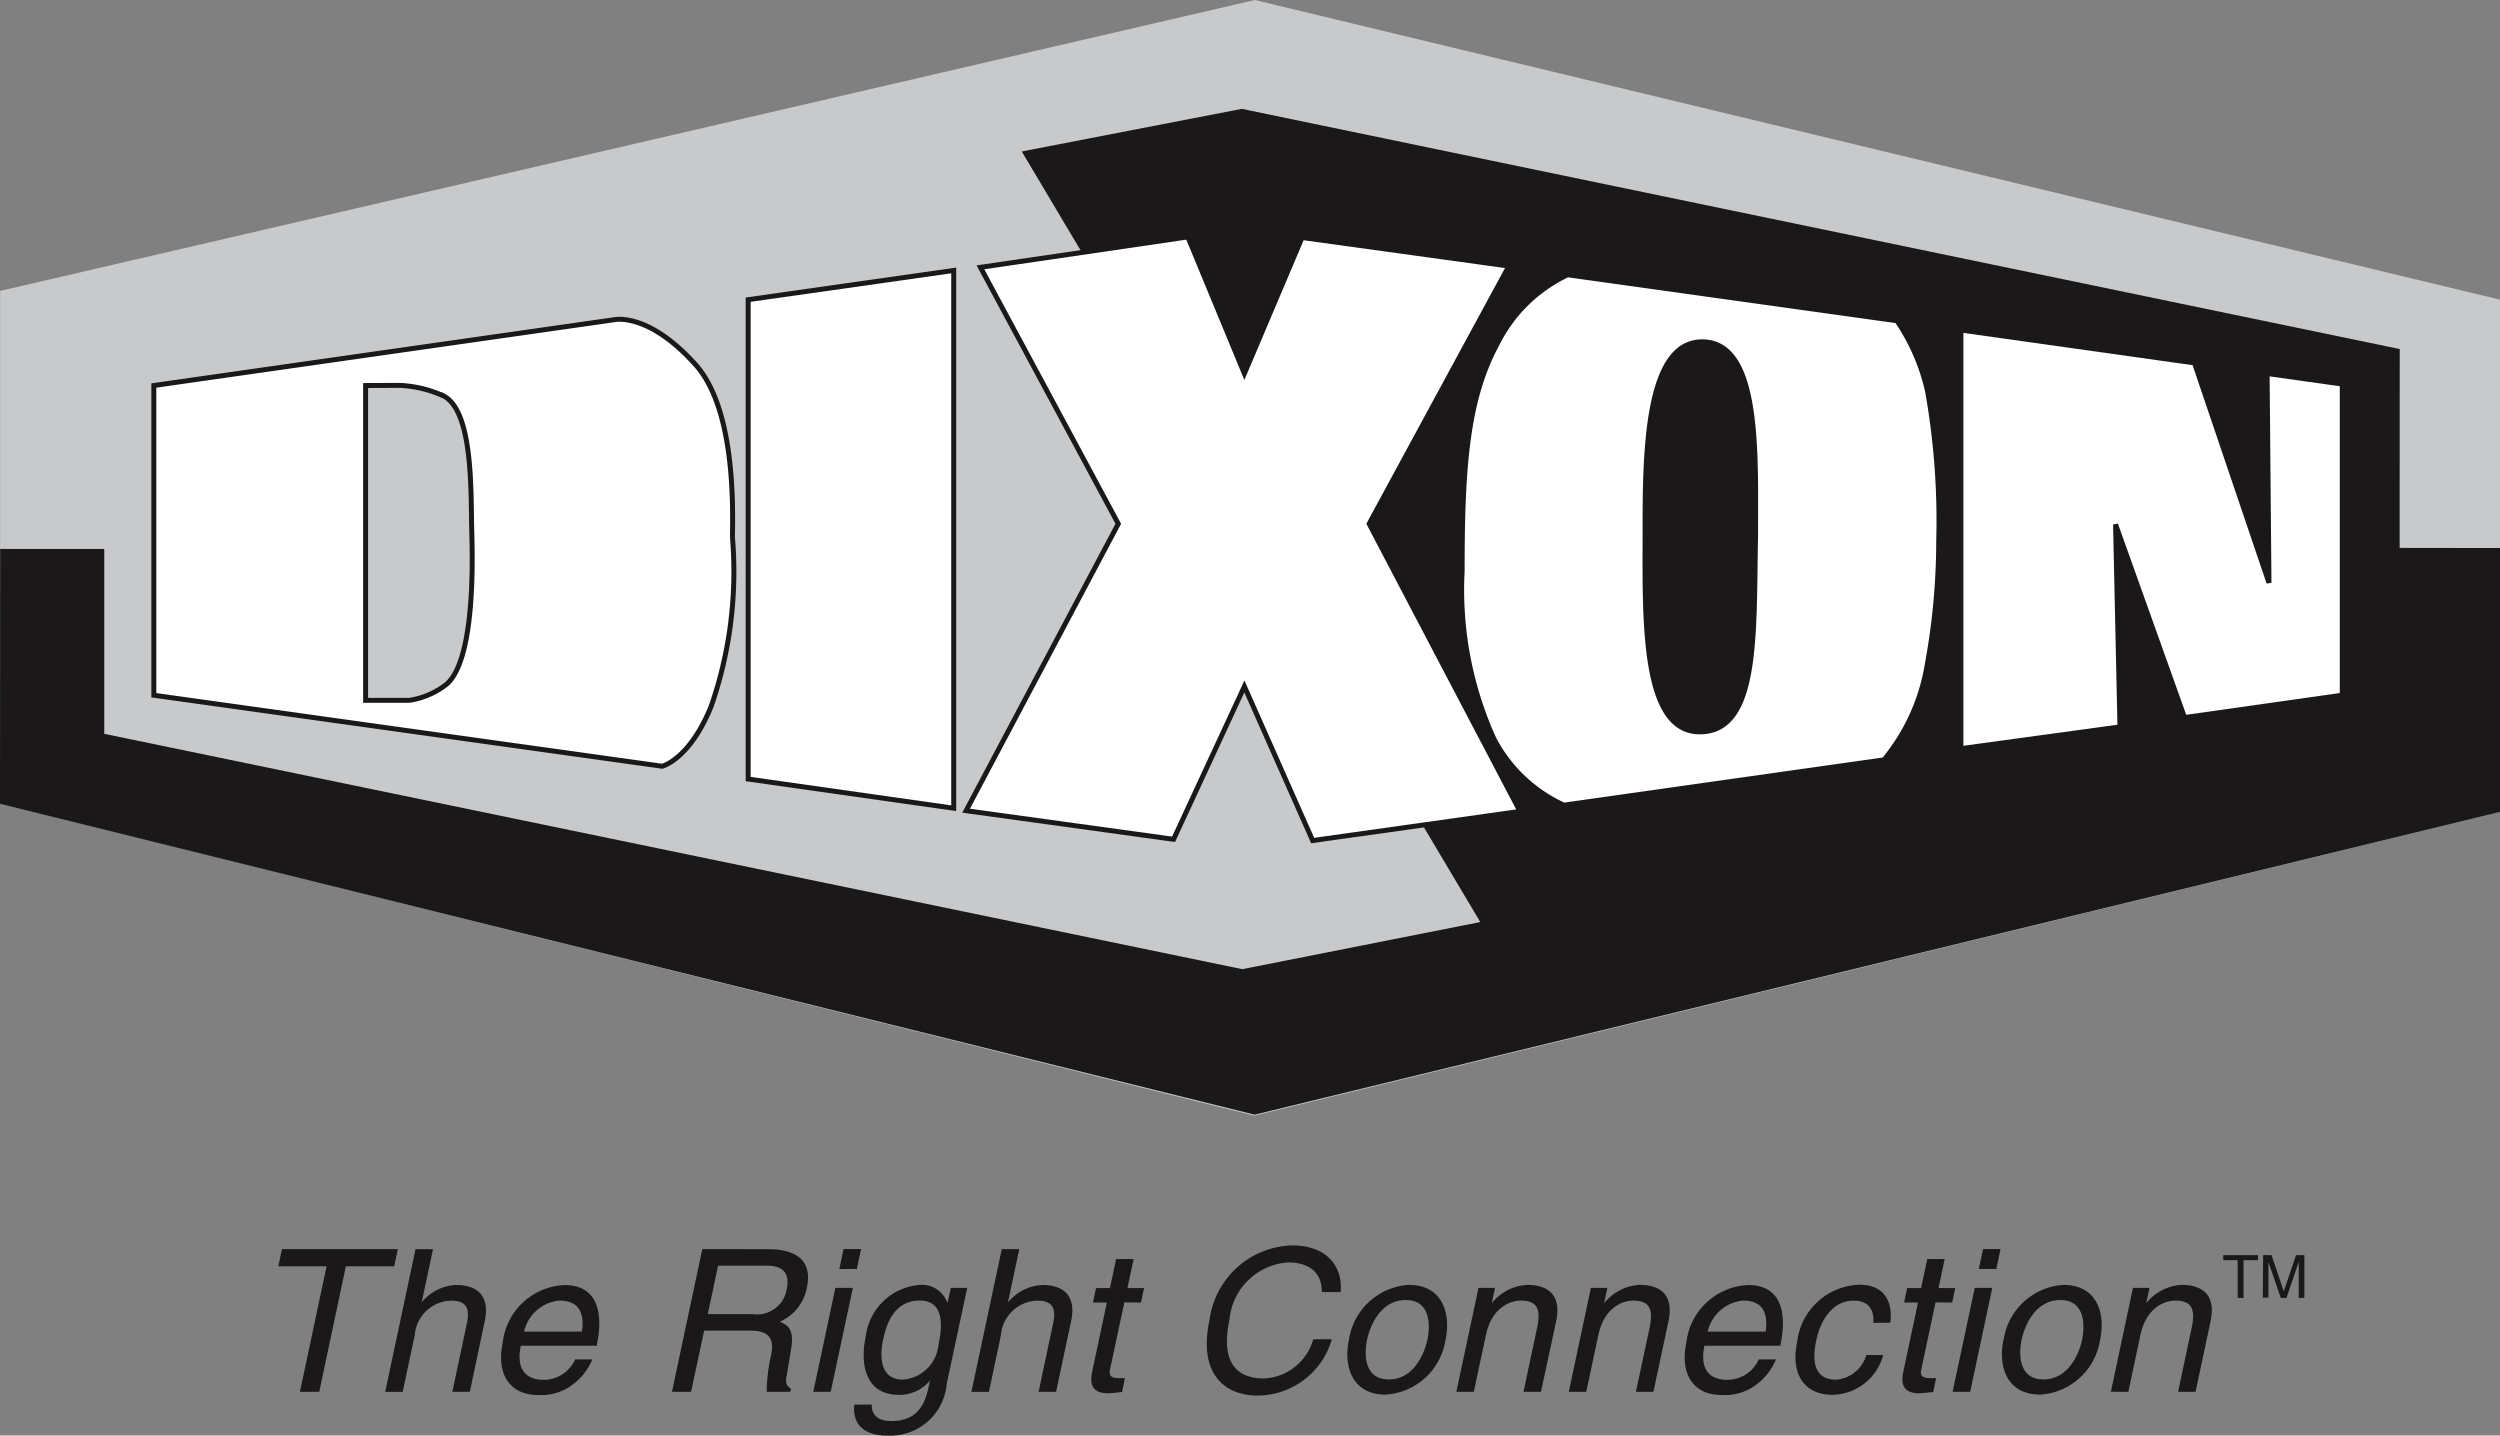
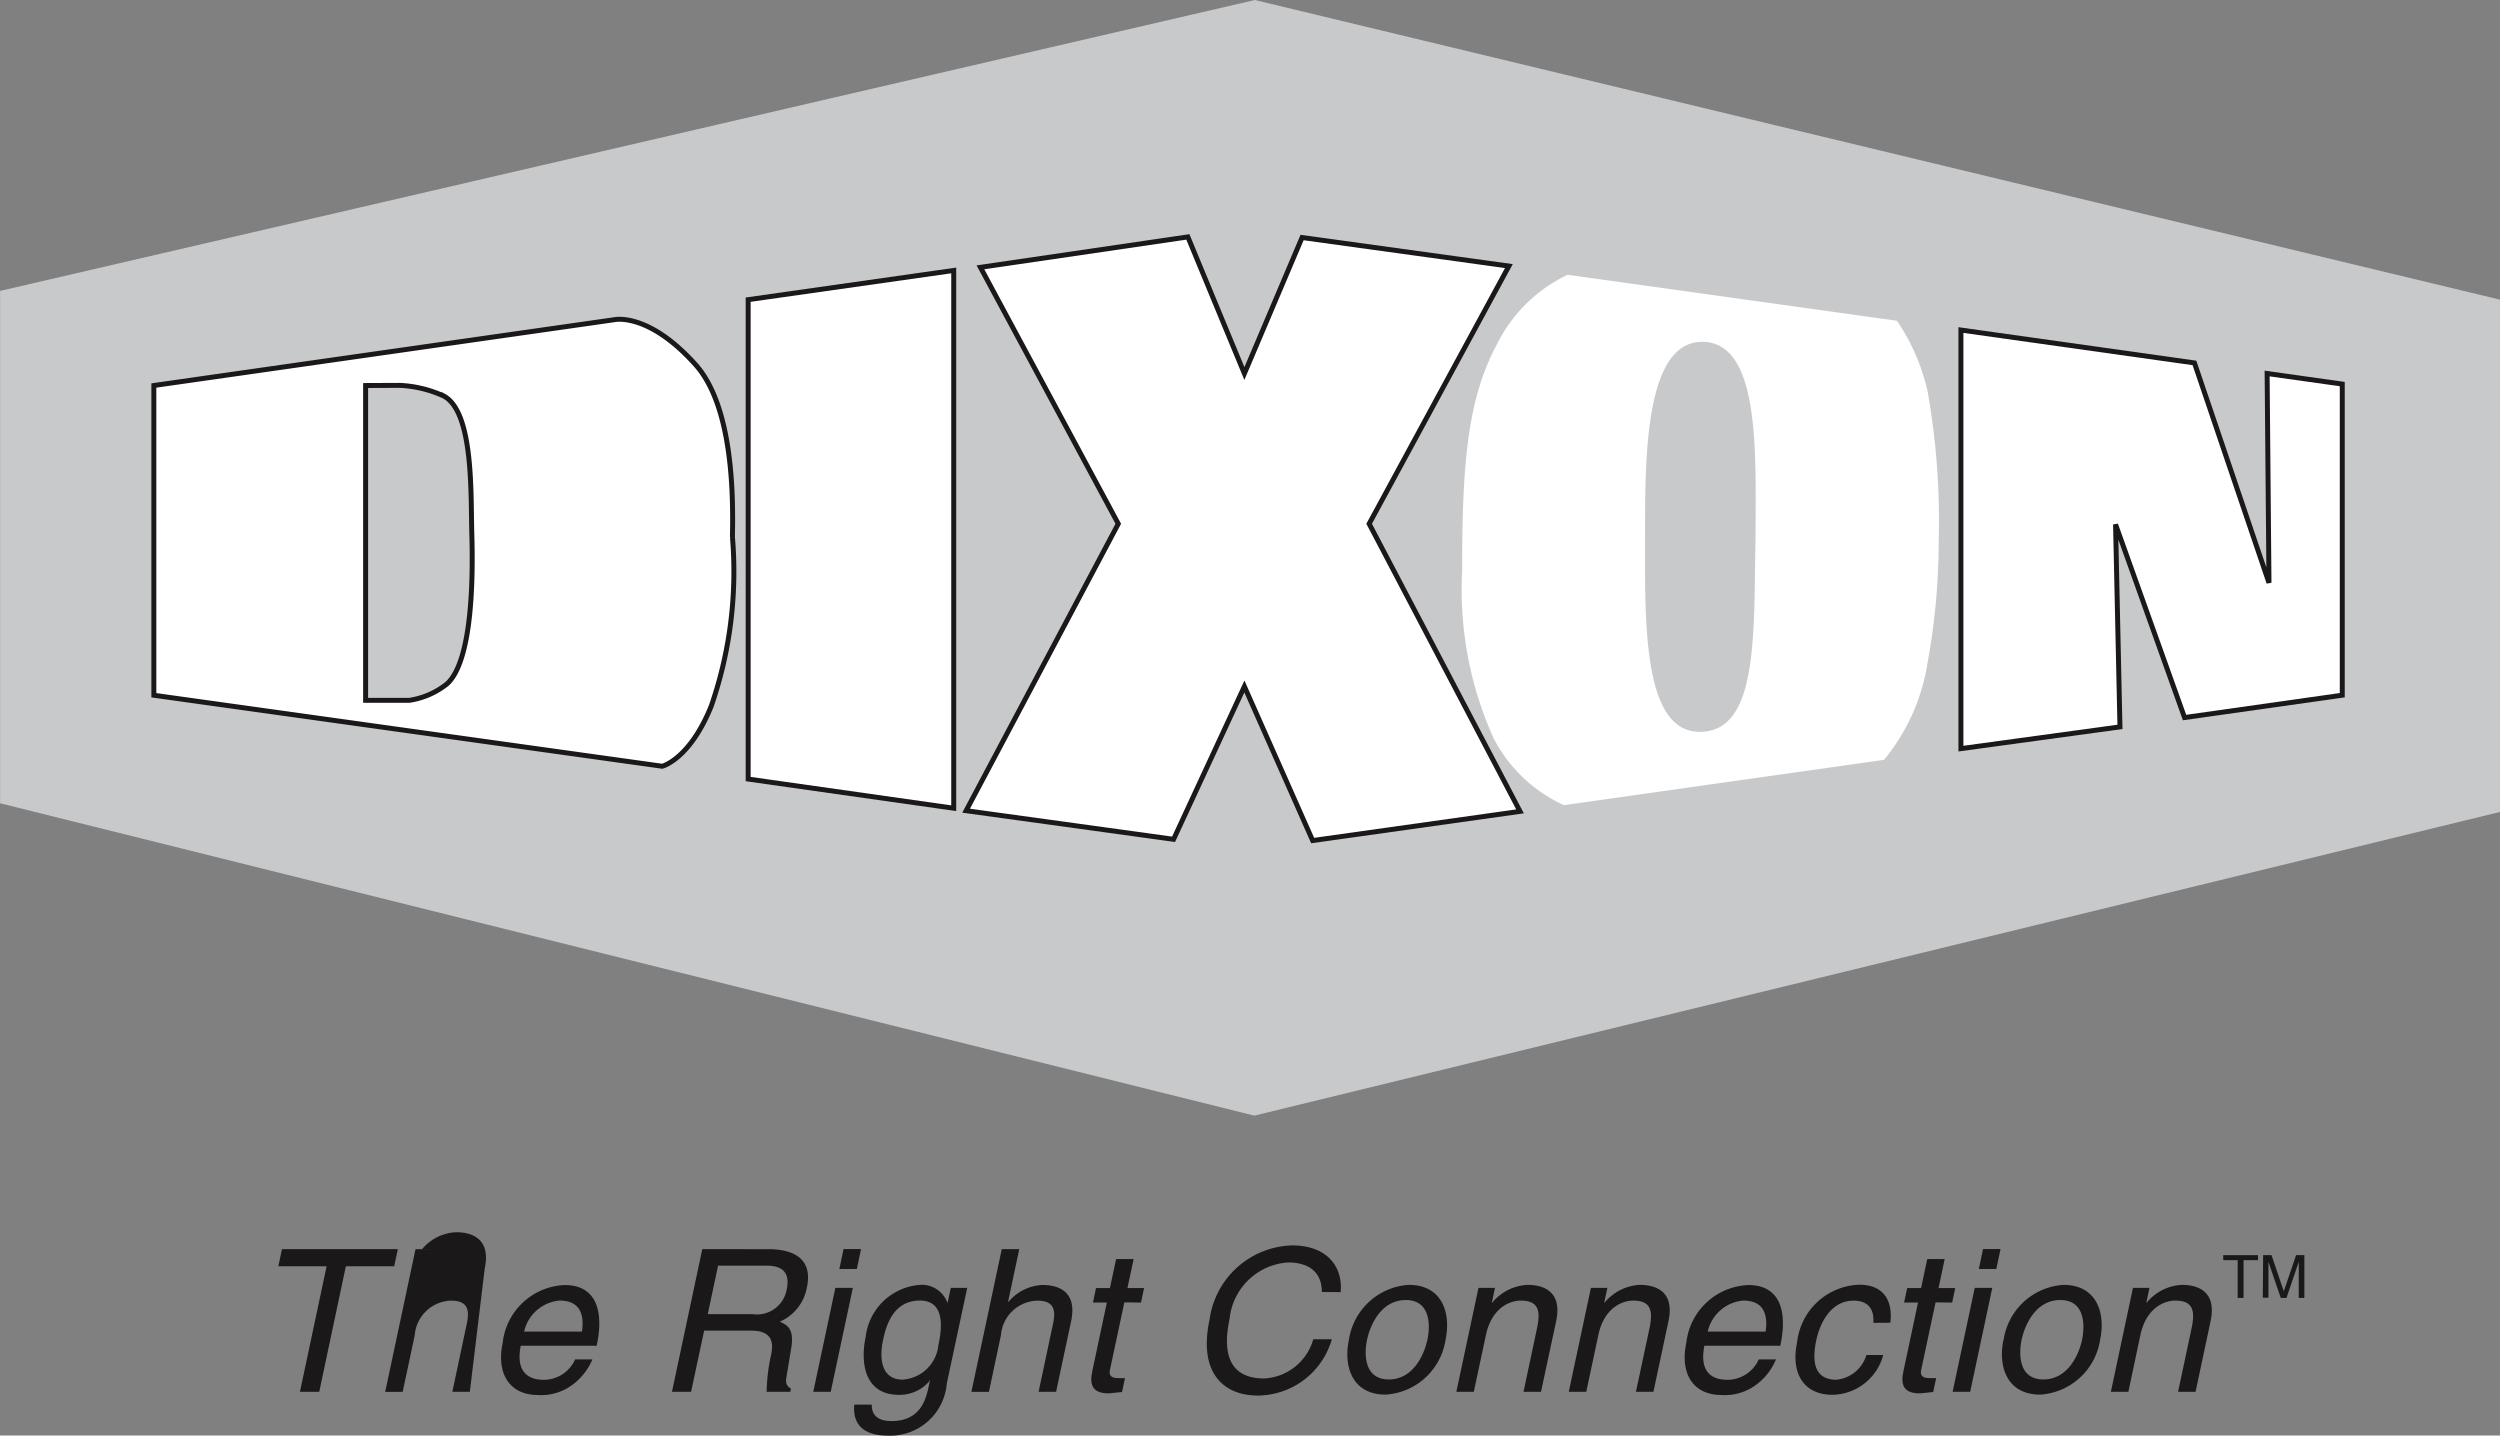
<svg xmlns="http://www.w3.org/2000/svg" id="Layer_1" data-name="Layer 1" viewBox="0 0 53.902 30.951">
  <rect x="0" y="0" width="53.902" height="30.951" fill="#808080" stroke="none" />
  <defs>
    <style>
      .cls-1 {
        fill: #c7c9cb;
      }

      .cls-1, .cls-2, .cls-3 {
        fill-rule: evenodd;
      }

      .cls-2, .cls-5 {
        fill: #1a1818;
      }

      .cls-3 {
        fill: #fff;
      }

      .cls-4 {
        fill: none;
        stroke: #1a1818;
        stroke-width: 0.107px;
      }
    </style>
  </defs>
  <title>5fc0ee36-2e5a-47d3-839c-138546e43861</title>
  <polygon class="cls-1" points="0.002 6.272 27.055 0 53.901 6.461 53.901 17.506 27.043 24.054 0.002 17.319 0.002 6.272" />
-   <polygon class="cls-2" points="51.738 11.813 53.902 11.816 53.902 17.506 27.051 24.033 0 17.33 0.003 11.836 26.973 11.826 21.955 3.28 26.775 2.347 51.74 7.526 51.738 11.813" />
-   <polygon class="cls-1" points="31.916 19.88 26.785 20.896 2.248 15.822 2.248 7.244 22.008 3.229 31.916 19.88" />
  <polygon class="cls-3" points="16.131 16.797 20.563 17.426 20.563 5.831 16.131 6.461 16.131 16.797" />
  <polygon class="cls-4" points="16.131 16.797 20.563 17.426 20.563 5.831 16.131 6.461 16.131 16.797" />
  <polygon class="cls-3" points="20.83 17.479 25.303 18.096 26.83 14.801 28.302 18.123 32.773 17.494 29.52 11.293 32.533 5.737 28.074 5.121 26.83 8.054 25.611 5.108 21.139 5.764 24.111 11.293 20.83 17.479" />
  <polygon class="cls-4" points="20.83 17.479 25.303 18.096 26.83 14.801 28.302 18.123 32.773 17.494 29.52 11.293 32.533 5.737 28.074 5.121 26.83 8.054 25.611 5.108 21.139 5.764 24.111 11.293 20.83 17.479" />
  <polygon class="cls-3" points="50.501 8.281 50.501 14.989 47.101 15.471 45.613 11.307 45.708 15.672 42.279 16.141 42.279 7.116 47.314 7.825 48.921 12.566 48.881 8.053 50.501 8.281" />
  <polygon class="cls-4" points="50.501 8.281 50.501 14.989 47.101 15.471 45.613 11.307 45.708 15.672 42.279 16.141 42.279 7.116 47.314 7.825 48.921 12.566 48.881 8.053 50.501 8.281" />
  <path class="cls-3" d="M36.7,7.37c-1.219,0-1.231,2.438-1.231,4.071,0,1.861-.081,4.338,1.178,4.338,1.285,0,1.16-2.144,1.205-4.258,0-1.74.107-4.151-1.151-4.151M33.8,5.924a3.258,3.258,0,0,0-1.525,1.5c-.652,1.207-.75,2.665-.75,4.889a7.768,7.768,0,0,0,.683,3.614,3.2,3.2,0,0,0,1.512,1.433l6.9-.977a4.33,4.33,0,0,0,.939-2.089,14.648,14.648,0,0,0,.241-2.624,15.924,15.924,0,0,0-.241-3.24A4.457,4.457,0,0,0,40.9,6.916Z" />
-   <path class="cls-4" d="M36.7,7.37c-1.219,0-1.231,2.438-1.231,4.071,0,1.861-.081,4.338,1.178,4.338,1.285,0,1.16-2.144,1.205-4.258C37.849,9.781,37.955,7.37,36.7,7.37ZM33.8,5.924a3.258,3.258,0,0,0-1.525,1.5c-.652,1.207-.75,2.665-.75,4.889a7.768,7.768,0,0,0,.683,3.614,3.2,3.2,0,0,0,1.512,1.433l6.9-.977a4.33,4.33,0,0,0,.939-2.089,14.648,14.648,0,0,0,.241-2.624,15.924,15.924,0,0,0-.241-3.24A4.457,4.457,0,0,0,40.9,6.916Z" />
  <path class="cls-3" d="M7.883,8.312V15.1h.941a1.713,1.713,0,0,0,.815-.356c.559-.508.559-2.365.534-3.23s.041-2.623-.6-2.973a2.578,2.578,0,0,0-.95-.232Zm-4.566,0,9.935-1.42s.726-.163,1.74.965c.844.935.813,2.984.8,3.723a8.861,8.861,0,0,1-.456,3.641c-.463,1.152-1.058,1.3-1.058,1.3L3.317,14.99Z" />
  <path class="cls-4" d="M7.883,8.312V15.1h.941a1.713,1.713,0,0,0,.815-.356c.559-.508.559-2.365.534-3.23s.041-2.623-.6-2.973a2.578,2.578,0,0,0-.95-.232Zm-4.566,0,9.935-1.42s.726-.163,1.74.965c.844.935.813,2.984.8,3.723a8.861,8.861,0,0,1-.456,3.641c-.463,1.152-1.058,1.3-1.058,1.3L3.317,14.99Z" />
  <polygon class="cls-5" points="6.08 26.932 8.578 26.932 8.499 27.301 7.457 27.301 6.883 30.009 6.467 30.009 7.042 27.301 6.001 27.301 6.08 26.932" />
-   <path class="cls-5" d="M10.13,30.009H9.753l.311-1.466c.065-.3.022-.5-.339-.5a.808.808,0,0,0-.783.745l-.26,1.222H8.305l.654-3.077h.377l-.242,1.137H9.1a1.016,1.016,0,0,1,.733-.365c.347,0,.754.142.618.781Z" />
+   <path class="cls-5" d="M10.13,30.009H9.753l.311-1.466c.065-.3.022-.5-.339-.5a.808.808,0,0,0-.783.745l-.26,1.222H8.305l.654-3.077h.377H9.1a1.016,1.016,0,0,1,.733-.365c.347,0,.754.142.618.781Z" />
  <path class="cls-5" d="M11.3,28.71a.862.862,0,0,1,.763-.669c.459,0,.536.322.484.669Zm1.1.6a.741.741,0,0,1-.672.44c-.433,0-.594-.268-.5-.735h1.637c.169-.793-.039-1.308-.686-1.308a1.4,1.4,0,0,0-1.341,1.248c-.137.646.135,1.123.764,1.123a1.126,1.126,0,0,0,.642-.155,1.306,1.306,0,0,0,.528-.613Z" />
  <path class="cls-5" d="M15.482,27.289h1.036c.206,0,.545.037.444.514a.652.652,0,0,1-.738.531H15.26Zm-.3,1.4h1.007c.5,0,.486.3.431.549a3.848,3.848,0,0,0-.09.771h.509l.015-.067c-.113-.073-.121-.138-.088-.31l.092-.555c.074-.43-.085-.508-.246-.58a.994.994,0,0,0,.585-.738c.139-.65-.329-.826-.835-.826H15.142l-.654,3.076H14.9Z" />
  <path class="cls-5" d="M17.911,30.008h-.376l.476-2.24h.377Zm.186-2.647.091-.43h.377l-.091.43Z" />
  <path class="cls-5" d="M19.042,28.882c.061-.287.209-.841.792-.841.543,0,.479.589.4.953a.83.83,0,0,1-.773.752c-.411,0-.525-.371-.42-.864m1.813-1.114H20.5l-.068.316h-.008a.584.584,0,0,0-.588-.381,1.271,1.271,0,0,0-1.171,1.119c-.114.535-.043,1.252.719,1.252a.848.848,0,0,0,.659-.3l0-.017h.009l-.02.095c-.056.267-.155.787-.806.787-.09,0-.438,0-.43-.354h-.377c-.054.6.449.668.715.668a1.225,1.225,0,0,0,1.28-1.127Z" />
  <path class="cls-5" d="M22.77,30.009h-.377l.311-1.466c.065-.3.021-.5-.339-.5a.809.809,0,0,0-.784.745l-.259,1.222h-.378l.655-3.077h.377l-.242,1.137h.009a1.016,1.016,0,0,1,.733-.365c.347,0,.754.142.618.781Z" />
  <path class="cls-5" d="M24.242,28.08l-.311,1.457c-.037.176.113.176.19.176h.134l-.063.3c-.14.012-.25.029-.289.029-.372,0-.41-.211-.352-.48l.314-1.478h-.3l.066-.312h.3l.133-.625h.378l-.134.625h.359l-.067.312Z" />
  <path class="cls-5" d="M28.5,27.857c0-.539-.431-.638-.727-.638A1.358,1.358,0,0,0,26.51,28.44c-.154.724-.016,1.281.746,1.281a1.162,1.162,0,0,0,1.059-.845h.4a1.671,1.671,0,0,1-1.6,1.213c-.7,0-1.288-.454-1.036-1.637a1.85,1.85,0,0,1,1.776-1.6c.792,0,1.1.493,1.05,1.007Z" />
  <path class="cls-5" d="M29.475,28.886c.063-.3.293-.856.834-.856s.531.557.467.856-.293.856-.832.856-.533-.557-.469-.856m-.391,0c-.123.578.074,1.183.79,1.183a1.394,1.394,0,0,0,1.293-1.183c.122-.578-.075-1.183-.79-1.183a1.393,1.393,0,0,0-1.293,1.183" />
  <path class="cls-5" d="M33.225,30.009h-.377l.293-1.379c.084-.392.014-.588-.355-.588-.214,0-.62.137-.749.745l-.261,1.222H31.4l.477-2.241h.356l-.067.317h.009a1.048,1.048,0,0,1,.758-.382c.349,0,.754.142.619.781Z" />
  <path class="cls-5" d="M35.649,30.009h-.377l.294-1.379c.082-.392.014-.588-.355-.588-.215,0-.621.137-.75.745l-.26,1.222h-.377l.477-2.241h.355l-.068.317h.01a1.046,1.046,0,0,1,.758-.382c.348,0,.754.142.618.781Z" />
  <path class="cls-5" d="M36.82,28.71a.862.862,0,0,1,.764-.669c.459,0,.535.322.484.669Zm1.1.6a.741.741,0,0,1-.672.44c-.434,0-.594-.268-.5-.735h1.637c.169-.793-.038-1.308-.686-1.308a1.4,1.4,0,0,0-1.341,1.248c-.137.646.134,1.123.764,1.123a1.131,1.131,0,0,0,.643-.155,1.3,1.3,0,0,0,.527-.613Z" />
  <path class="cls-5" d="M40.392,28.522c.017-.3-.112-.479-.429-.479-.467,0-.713.444-.8.843s-.088.862.43.862a.749.749,0,0,0,.648-.533h.363a1.154,1.154,0,0,1-1.094.858c-.63,0-.9-.476-.764-1.122A1.394,1.394,0,0,1,40.09,27.7c.587,0,.719.428.666.819Z" />
  <path class="cls-5" d="M41.732,28.08l-.31,1.457c-.037.176.113.176.189.176h.134l-.064.3c-.14.012-.251.029-.289.029-.373,0-.41-.211-.352-.48l.314-1.478h-.3l.066-.312h.3l.133-.625h.376l-.133.625h.36l-.066.312Z" />
  <path class="cls-5" d="M42.479,30.008H42.1l.477-2.24h.378Zm.186-2.647.091-.43h.377l-.091.43Z" />
  <path class="cls-5" d="M43.588,28.886c.063-.3.293-.856.834-.856s.531.557.469.856-.295.856-.834.856-.533-.557-.469-.856m-.391,0c-.123.578.075,1.183.79,1.183a1.394,1.394,0,0,0,1.293-1.183c.123-.578-.075-1.183-.79-1.183A1.394,1.394,0,0,0,43.2,28.886" />
  <path class="cls-5" d="M47.338,30.009h-.377l.293-1.379c.083-.392.014-.588-.356-.588-.213,0-.621.137-.75.745l-.259,1.222h-.377l.476-2.241h.356l-.067.317h.009a1.046,1.046,0,0,1,.758-.382c.347,0,.754.142.618.781Z" />
  <polygon class="cls-5" points="48.685 27.062 48.685 27.17 48.373 27.17 48.373 27.984 48.246 27.984 48.246 27.17 47.935 27.17 47.935 27.062 48.685 27.062" />
  <path class="cls-5" d="M48.795,27.062h.181l.264.78.265-.78h.179v.923h-.121v-.545c0-.019,0-.05,0-.093s0-.091,0-.14l-.265.777h-.123l-.266-.777v.027c0,.024,0,.057,0,.1s0,.08,0,.1v.545h-.121Z" />
</svg>